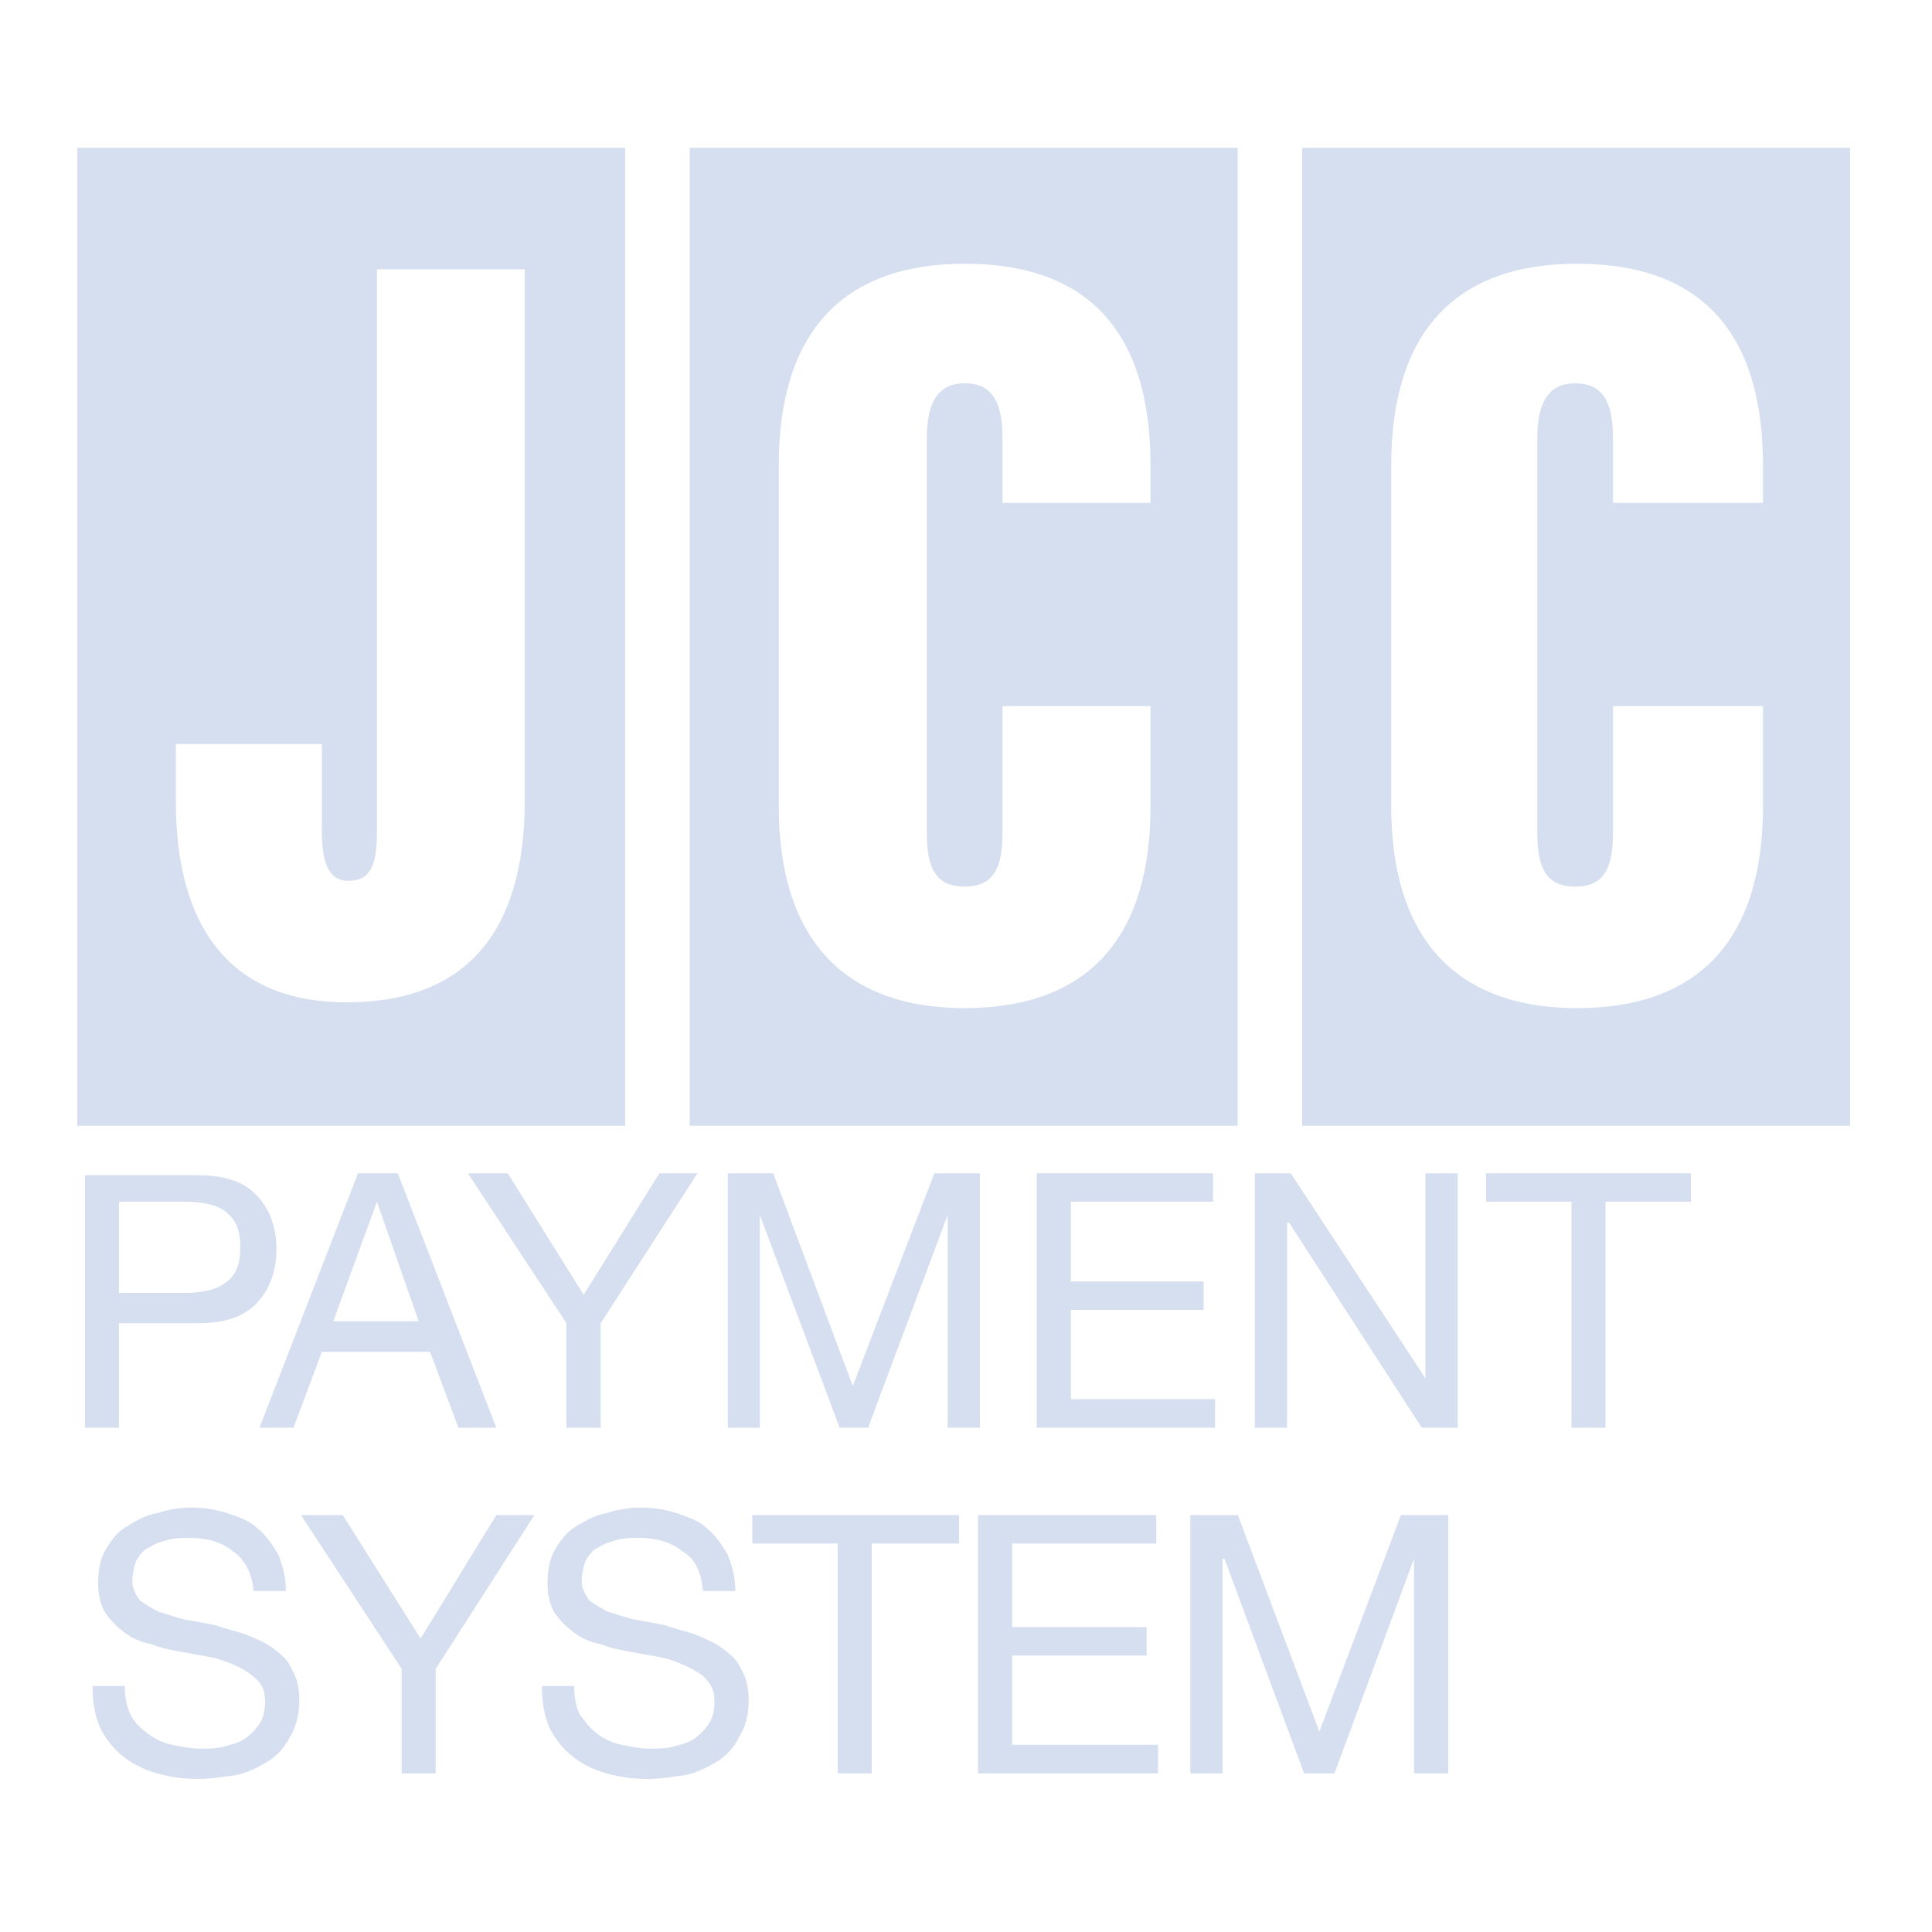
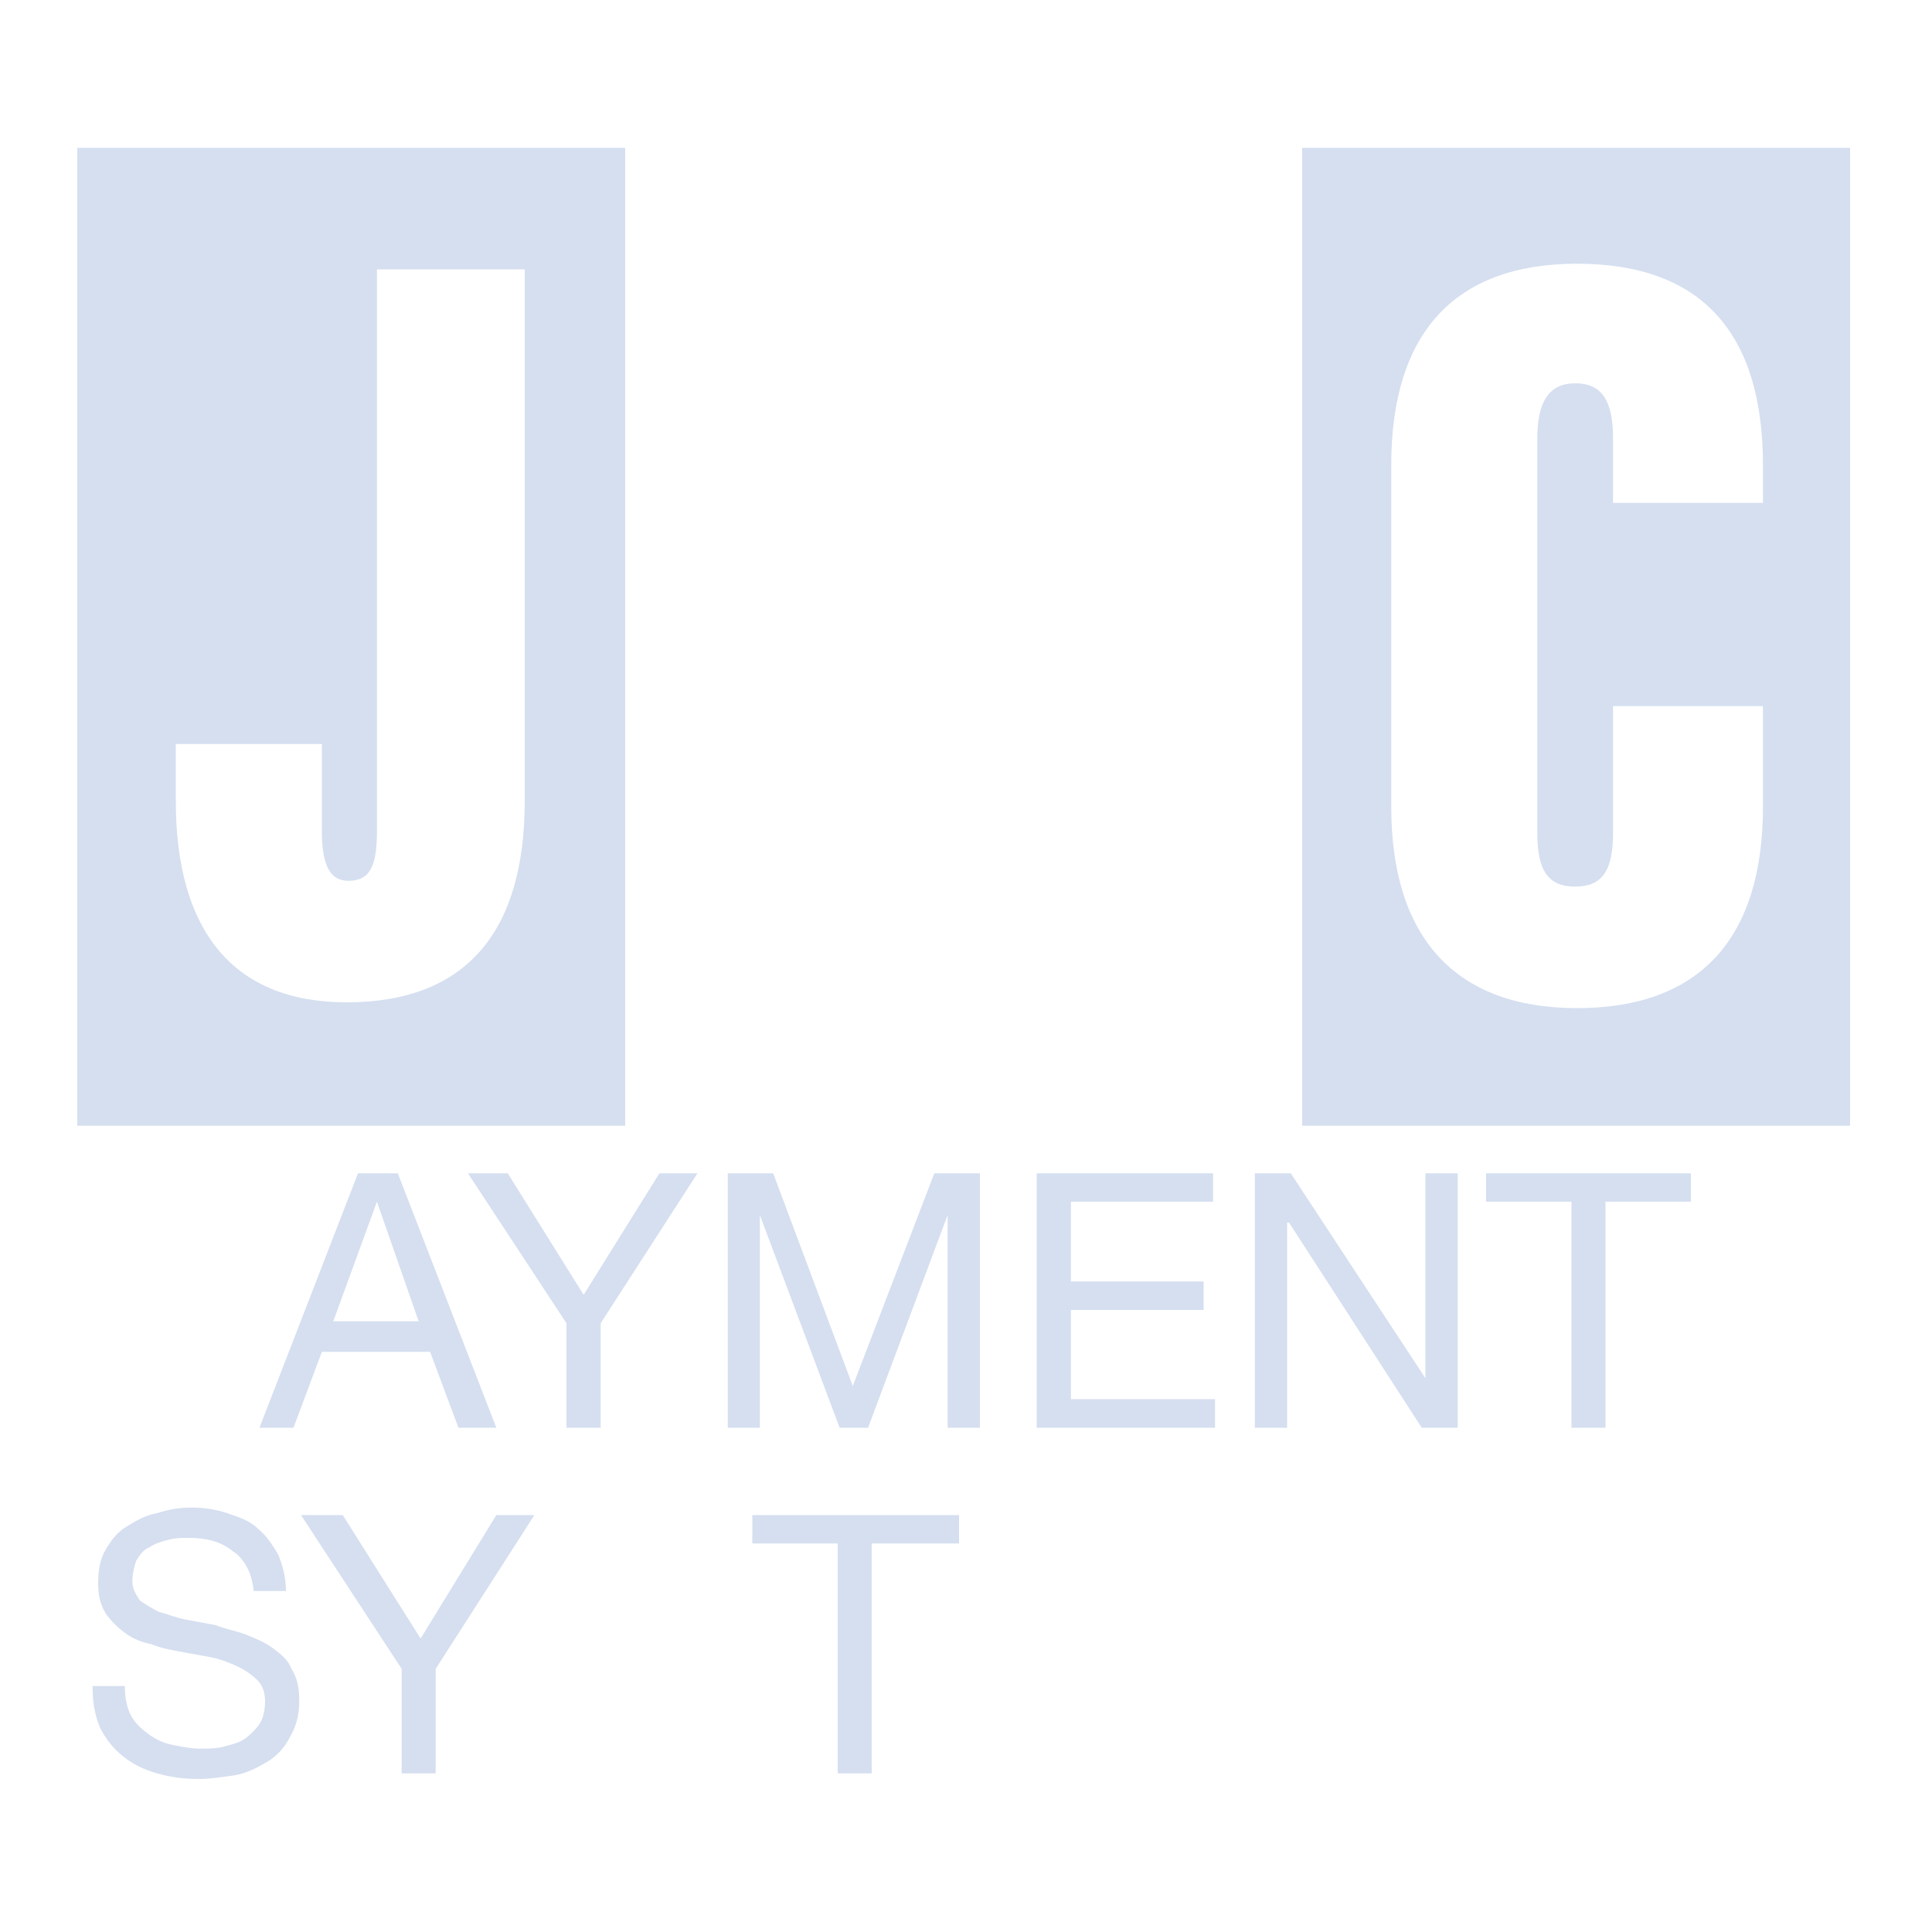
<svg xmlns="http://www.w3.org/2000/svg" width="100" height="100" viewBox="0 0 100 100" fill="none">
  <path fill-rule="evenodd" clip-rule="evenodd" d="M4 7.65H32.36V58.27H4V7.65ZM27.16 13.94H19.51V43.04C19.51 44.9 19.11 45.59 18.03 45.59C17.15 45.59 16.66 44.9 16.66 43.04V38.51H9.1V41.46C9.1 48.15 12.05 51.88 17.94 51.88C24.12 51.88 27.16 48.24 27.16 41.46V13.94Z" fill="#D5DFF0" />
-   <path fill-rule="evenodd" clip-rule="evenodd" d="M35.7 7.65H64.06V58.27H35.7V7.65ZM59.55 41.76V36.55H51.89V43.13C51.89 45.1 51.3 45.89 49.93 45.89C48.56 45.89 47.97 45.1 47.97 43.13V22.69C47.97 20.82 48.56 19.84 49.93 19.84C51.3 19.84 51.89 20.72 51.89 22.69V26.03H59.55V24.07C59.55 17.28 56.41 13.65 49.93 13.65C43.55 13.65 40.31 17.28 40.31 24.07V41.76C40.31 48.44 43.55 52.18 49.93 52.18C56.31 52.18 59.55 48.54 59.55 41.76Z" fill="#D5DFF0" />
  <path fill-rule="evenodd" clip-rule="evenodd" d="M67.4 7.65H95.76V58.27H67.4V7.65ZM91.25 36.55H83.49V43.13C83.49 45.1 82.9 45.89 81.53 45.89C80.16 45.89 79.57 45.1 79.57 43.13V22.69C79.57 20.82 80.16 19.84 81.53 19.84C82.9 19.84 83.49 20.72 83.49 22.69V26.03H91.25V24.07C91.25 17.28 88.11 13.65 81.63 13.65C75.25 13.65 72.01 17.28 72.01 24.07V41.76C72.01 48.44 75.25 52.18 81.63 52.18C88.01 52.18 91.25 48.54 91.25 41.76V36.55Z" fill="#D5DFF0" />
  <path fill-rule="evenodd" clip-rule="evenodd" d="M13.13 82.35H14.8C14.8 81.57 14.6 80.98 14.41 80.48C14.11 79.99 13.82 79.5 13.33 79.11C12.93 78.71 12.35 78.52 11.76 78.32C11.17 78.13 10.58 78.03 9.89 78.03C9.3 78.03 8.71 78.13 8.13 78.32C7.54 78.42 7.05 78.71 6.56 79.01C6.07 79.3 5.77 79.7 5.48 80.19C5.18 80.68 5.08 81.27 5.08 81.96C5.08 82.55 5.18 83.04 5.48 83.53C5.77 83.92 6.07 84.22 6.46 84.51C6.85 84.81 7.34 85.01 7.83 85.1C8.32 85.3 8.81 85.4 9.4 85.5C9.89 85.6 10.48 85.69 10.97 85.79C11.46 85.89 11.95 86.09 12.35 86.28C12.74 86.48 13.03 86.68 13.33 86.97C13.62 87.27 13.72 87.66 13.72 88.05C13.72 88.54 13.62 88.94 13.43 89.23C13.23 89.53 12.93 89.82 12.64 90.02C12.35 90.21 11.95 90.31 11.56 90.41C11.17 90.51 10.78 90.51 10.38 90.51C9.89 90.51 9.4 90.41 8.91 90.31C8.42 90.21 8.03 90.02 7.64 89.72C7.24 89.43 6.95 89.13 6.75 88.74C6.56 88.35 6.46 87.86 6.46 87.27H4.79C4.79 88.05 4.89 88.74 5.18 89.43C5.48 90.02 5.87 90.51 6.36 90.9C6.85 91.3 7.44 91.59 8.13 91.79C8.81 91.98 9.5 92.08 10.29 92.08C10.87 92.08 11.46 91.98 12.15 91.89C12.74 91.79 13.33 91.49 13.82 91.2C14.31 90.9 14.7 90.51 15 89.92C15.29 89.43 15.49 88.84 15.49 88.05C15.49 87.36 15.39 86.87 15.09 86.38C14.9 85.89 14.51 85.6 14.11 85.3C13.72 85.01 13.23 84.81 12.74 84.61C12.25 84.42 11.66 84.32 11.17 84.12C10.68 84.02 10.09 83.92 9.6 83.83C9.11 83.73 8.62 83.53 8.22 83.43C7.83 83.24 7.54 83.04 7.24 82.84C7.05 82.55 6.85 82.25 6.85 81.86C6.85 81.47 6.95 81.07 7.05 80.78C7.24 80.48 7.44 80.19 7.73 80.09C8.03 79.89 8.32 79.8 8.71 79.7C9.11 79.6 9.4 79.6 9.79 79.6C10.68 79.6 11.46 79.8 12.05 80.29C12.64 80.68 13.03 81.37 13.13 82.35Z" fill="#D5DFF0" />
  <path d="M22.55 86.38L27.66 78.42H25.69L21.77 84.81L17.74 78.42H15.58L20.79 86.38V91.79H22.55V86.38Z" fill="#D5DFF0" />
-   <path fill-rule="evenodd" clip-rule="evenodd" d="M36.39 82.35H38.06C38.06 81.57 37.86 80.98 37.67 80.48C37.37 79.99 37.08 79.5 36.59 79.11C36.19 78.71 35.61 78.52 35.02 78.32C34.43 78.13 33.84 78.03 33.15 78.03C32.56 78.03 31.97 78.13 31.39 78.32C30.8 78.42 30.31 78.71 29.81 79.01C29.32 79.3 29.03 79.7 28.74 80.19C28.44 80.68 28.34 81.27 28.34 81.96C28.34 82.55 28.44 83.04 28.74 83.53C29.03 83.92 29.32 84.22 29.72 84.51C30.11 84.81 30.6 85.01 31.09 85.1C31.58 85.3 32.07 85.4 32.66 85.5C33.15 85.6 33.74 85.69 34.23 85.79C34.72 85.89 35.21 86.09 35.61 86.28C36 86.48 36.39 86.68 36.59 86.97C36.88 87.27 36.98 87.66 36.98 88.05C36.98 88.54 36.88 88.94 36.68 89.23C36.49 89.53 36.19 89.82 35.9 90.02C35.61 90.21 35.21 90.31 34.82 90.41C34.43 90.51 34.03 90.51 33.64 90.51C33.15 90.51 32.66 90.41 32.17 90.31C31.68 90.21 31.29 90.02 30.89 89.72C30.5 89.43 30.31 89.13 30.01 88.74C29.81 88.35 29.72 87.86 29.72 87.27H28.05C28.05 88.05 28.15 88.74 28.44 89.43C28.74 90.02 29.13 90.51 29.62 90.9C30.11 91.3 30.7 91.59 31.39 91.79C32.07 91.98 32.76 92.08 33.54 92.08C34.13 92.08 34.72 91.98 35.41 91.89C36 91.79 36.59 91.49 37.08 91.2C37.57 90.9 37.96 90.51 38.25 89.92C38.55 89.43 38.75 88.84 38.75 88.05C38.75 87.36 38.65 86.87 38.35 86.38C38.16 85.89 37.76 85.6 37.37 85.3C36.98 85.01 36.49 84.81 36 84.61C35.51 84.42 34.92 84.32 34.43 84.12C33.94 84.02 33.35 83.92 32.86 83.83C32.37 83.73 31.88 83.53 31.48 83.43C31.09 83.24 30.8 83.04 30.5 82.84C30.31 82.55 30.11 82.25 30.11 81.86C30.11 81.47 30.21 81.07 30.31 80.78C30.5 80.48 30.7 80.19 30.99 80.09C31.29 79.89 31.58 79.8 31.97 79.7C32.37 79.6 32.66 79.6 33.05 79.6C33.94 79.6 34.72 79.8 35.31 80.29C36 80.68 36.29 81.37 36.39 82.35Z" fill="#D5DFF0" />
  <path d="M43.36 79.89V91.79H45.12V79.89H49.64V78.42H38.94V79.89H43.36Z" fill="#D5DFF0" />
-   <path d="M50.62 78.42V91.79H59.94V90.31H52.39V85.69H59.35V84.22H52.39V79.89H59.85V78.42H50.62Z" fill="#D5DFF0" />
-   <path d="M61.61 78.42V91.79H63.28V80.68H63.38L67.5 91.79H69.07L73.19 80.68V91.79H74.96V78.42H72.51L68.29 89.63L64.07 78.42H61.61Z" fill="#D5DFF0" />
-   <path fill-rule="evenodd" clip-rule="evenodd" d="M4.4 60.83H10.19C11.56 60.83 12.54 61.12 13.23 61.81C13.92 62.5 14.31 63.48 14.31 64.66C14.31 65.84 13.92 66.82 13.23 67.51C12.54 68.2 11.56 68.49 10.19 68.49H6.16V73.9H4.4V60.83ZM6.16 66.92H9.6C10.58 66.92 11.27 66.72 11.76 66.33C12.25 65.94 12.44 65.35 12.44 64.56C12.44 63.77 12.25 63.18 11.76 62.79C11.36 62.4 10.58 62.2 9.6 62.2H6.16V66.92Z" fill="#D5DFF0" />
  <path fill-rule="evenodd" clip-rule="evenodd" d="M18.53 60.73H20.59L25.69 73.9H23.73L22.26 69.97H16.66L15.19 73.9H13.43L18.53 60.73ZM21.67 68.39L19.51 62.2L17.25 68.39H21.67Z" fill="#D5DFF0" />
  <path d="M31.09 68.49L36.1 60.73H34.13L30.21 67.02L26.28 60.73H24.22L29.32 68.49V73.9H31.09V68.49Z" fill="#D5DFF0" />
  <path d="M37.67 60.73V73.9H39.33V62.89L43.46 73.9H44.93L49.05 62.89V73.9H50.72V60.73H48.36L44.14 71.74L40.02 60.73H37.67Z" fill="#D5DFF0" />
  <path d="M53.66 60.73V73.9H62.89V72.42H55.43V67.8H62.3V66.33H55.43V62.2H62.79V60.73H53.66Z" fill="#D5DFF0" />
  <path d="M64.95 60.73V73.9H66.62V63.28H66.72L73.59 73.9H75.45V60.73H73.78V71.34L66.81 60.73H64.95Z" fill="#D5DFF0" />
  <path d="M81.34 62.2V73.9H83.1V62.2H87.52V60.73H76.92V62.2H81.34Z" fill="#D5DFF0" />
</svg>